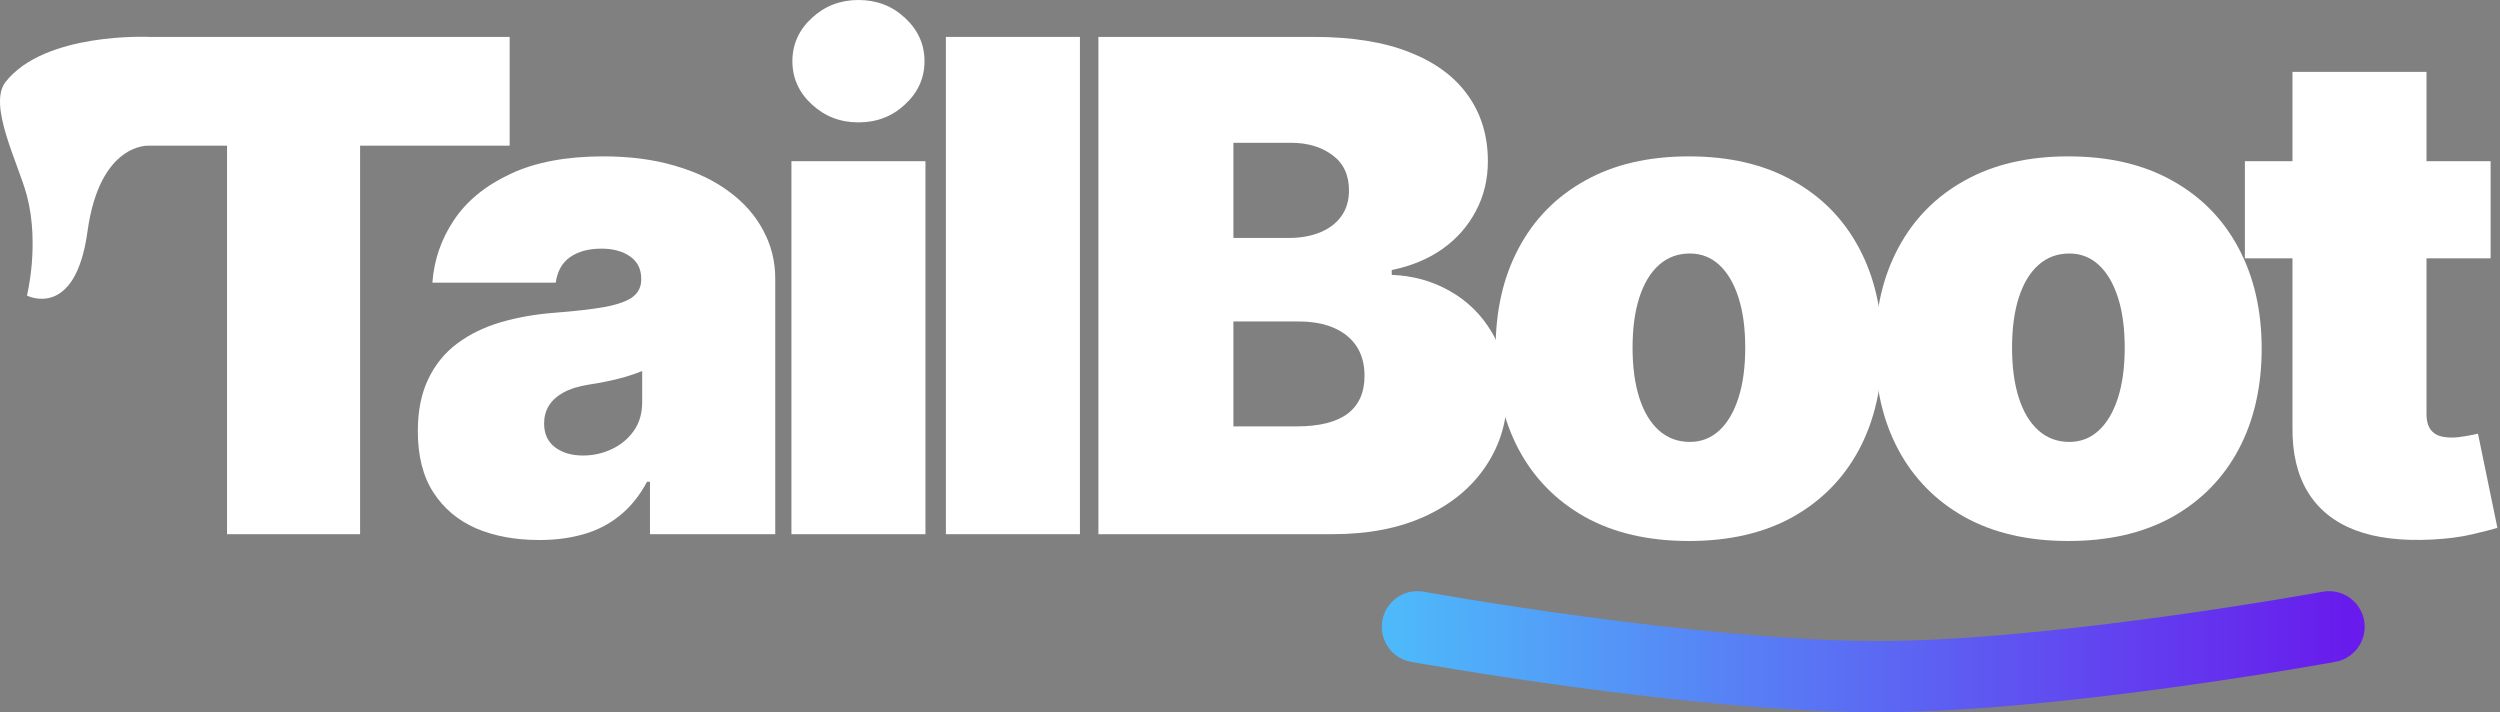
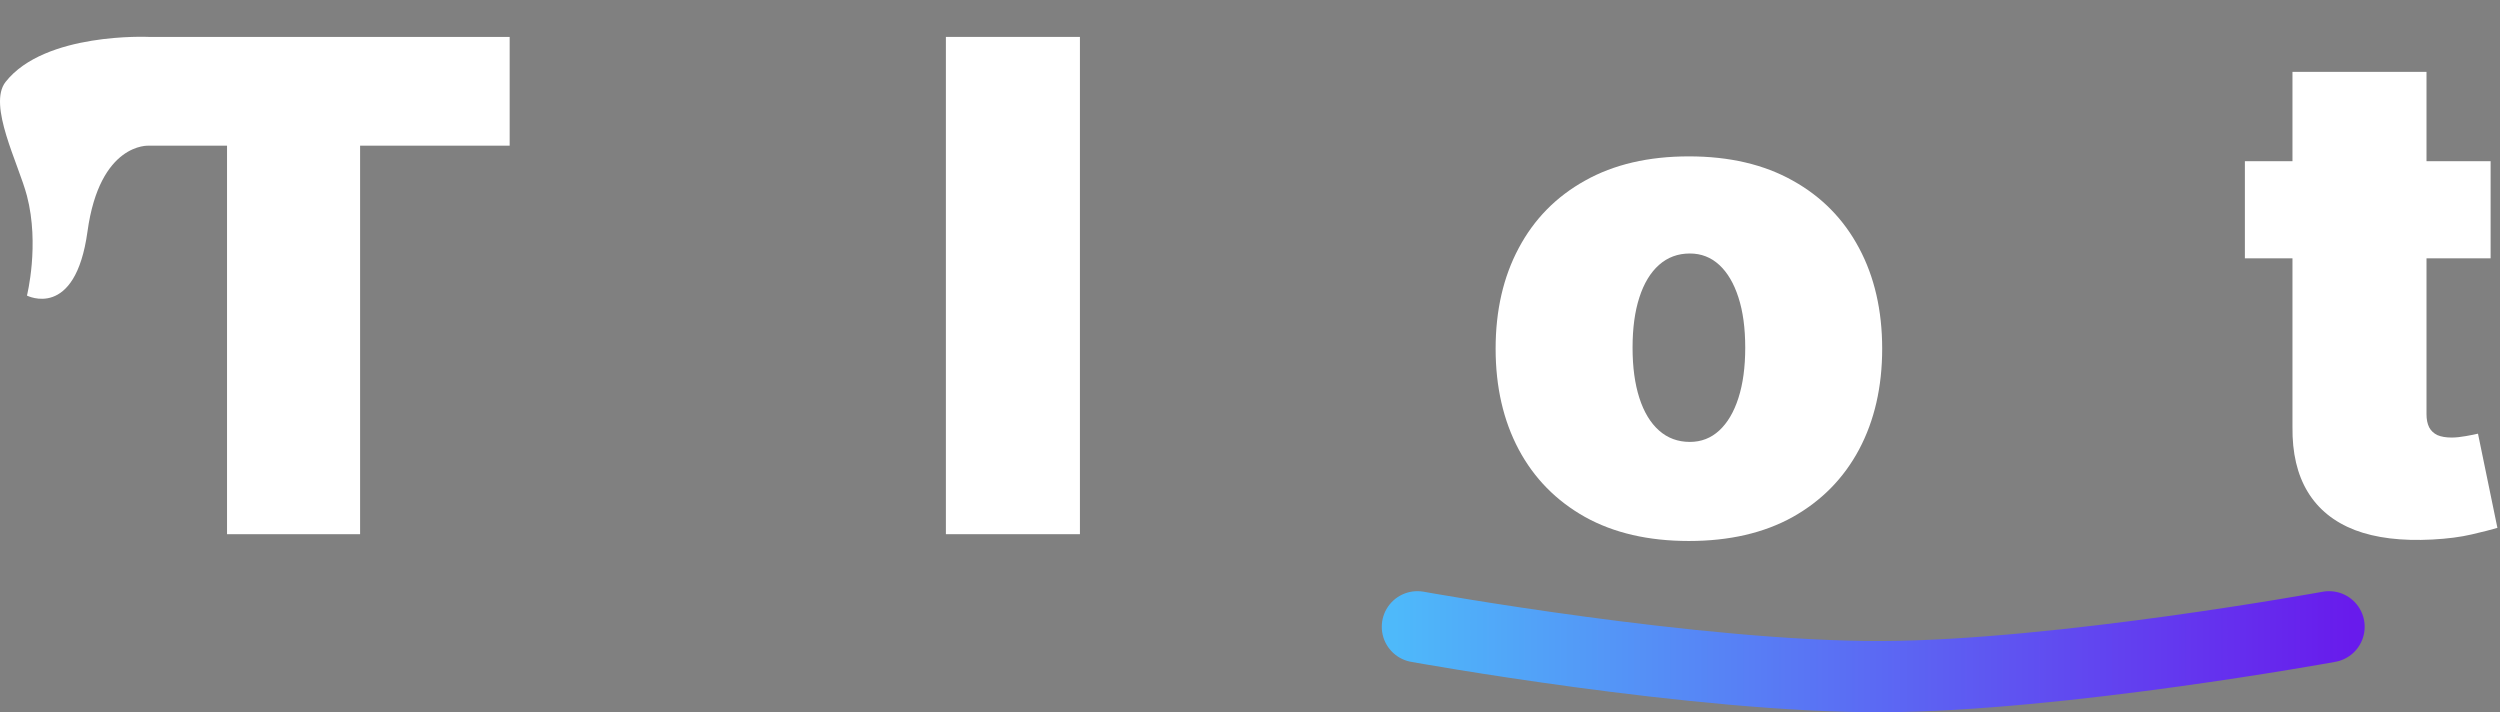
<svg xmlns="http://www.w3.org/2000/svg" width="351" height="100" viewBox="0 0 351 100" fill="none">
  <rect x="0" y="0" width="351" height="100" fill="#808080" stroke="none" />
  <path d="M349.681 22.636V36.273H315.181V22.636H349.681ZM321.863 10.091H340.681V58.159C340.681 58.886 340.806 59.5 341.056 60C341.306 60.477 341.693 60.841 342.215 61.091C342.738 61.318 343.409 61.432 344.227 61.432C344.795 61.432 345.454 61.364 346.204 61.227C346.977 61.091 347.545 60.977 347.909 60.886L350.636 74.114C349.795 74.364 348.59 74.67 347.022 75.034C345.477 75.398 343.636 75.636 341.5 75.75C337.181 75.977 333.556 75.534 330.625 74.42C327.693 73.284 325.488 71.5 324.011 69.068C322.534 66.636 321.818 63.591 321.863 59.932V10.091Z" fill="white" />
-   <path d="M290.401 75.955C284.72 75.955 279.856 74.83 275.811 72.58C271.765 70.307 268.663 67.148 266.504 63.102C264.345 59.034 263.265 54.318 263.265 48.955C263.265 43.591 264.345 38.886 266.504 34.841C268.663 30.773 271.765 27.614 275.811 25.364C279.856 23.091 284.72 21.955 290.401 21.955C296.083 21.955 300.947 23.091 304.992 25.364C309.038 27.614 312.14 30.773 314.299 34.841C316.458 38.886 317.538 43.591 317.538 48.955C317.538 54.318 316.458 59.034 314.299 63.102C312.14 67.148 309.038 70.307 304.992 72.58C300.947 74.83 296.083 75.955 290.401 75.955ZM290.538 62.045C292.129 62.045 293.504 61.511 294.663 60.443C295.822 59.375 296.72 57.852 297.356 55.875C297.992 53.898 298.311 51.545 298.311 48.818C298.311 46.068 297.992 43.716 297.356 41.761C296.72 39.784 295.822 38.261 294.663 37.193C293.504 36.125 292.129 35.591 290.538 35.591C288.856 35.591 287.413 36.125 286.208 37.193C285.004 38.261 284.083 39.784 283.447 41.761C282.811 43.716 282.492 46.068 282.492 48.818C282.492 51.545 282.811 53.898 283.447 55.875C284.083 57.852 285.004 59.375 286.208 60.443C287.413 61.511 288.856 62.045 290.538 62.045Z" fill="white" />
  <path d="M237.121 75.955C231.44 75.955 226.576 74.83 222.531 72.58C218.485 70.307 215.383 67.148 213.224 63.102C211.065 59.034 209.985 54.318 209.985 48.955C209.985 43.591 211.065 38.886 213.224 34.841C215.383 30.773 218.485 27.614 222.531 25.364C226.576 23.091 231.44 21.955 237.121 21.955C242.803 21.955 247.667 23.091 251.712 25.364C255.758 27.614 258.86 30.773 261.019 34.841C263.178 38.886 264.258 43.591 264.258 48.955C264.258 54.318 263.178 59.034 261.019 63.102C258.86 67.148 255.758 70.307 251.712 72.58C247.667 74.83 242.803 75.955 237.121 75.955ZM237.258 62.045C238.849 62.045 240.224 61.511 241.383 60.443C242.542 59.375 243.44 57.852 244.076 55.875C244.712 53.898 245.031 51.545 245.031 48.818C245.031 46.068 244.712 43.716 244.076 41.761C243.44 39.784 242.542 38.261 241.383 37.193C240.224 36.125 238.849 35.591 237.258 35.591C235.576 35.591 234.133 36.125 232.928 37.193C231.724 38.261 230.803 39.784 230.167 41.761C229.531 43.716 229.212 46.068 229.212 48.818C229.212 51.545 229.531 53.898 230.167 55.875C230.803 57.852 231.724 59.375 232.928 60.443C234.133 61.511 235.576 62.045 237.258 62.045Z" fill="white" />
-   <path d="M154.217 75V5.182H184.489C189.807 5.182 194.273 5.898 197.887 7.329C201.523 8.761 204.262 10.784 206.103 13.398C207.967 16.011 208.898 19.091 208.898 22.636C208.898 25.204 208.33 27.545 207.194 29.659C206.08 31.773 204.512 33.545 202.489 34.977C200.467 36.386 198.103 37.364 195.398 37.909V38.591C198.398 38.704 201.126 39.466 203.58 40.875C206.035 42.261 207.989 44.182 209.444 46.636C210.898 49.068 211.626 51.932 211.626 55.227C211.626 59.045 210.626 62.443 208.626 65.42C206.648 68.398 203.83 70.739 200.171 72.443C196.512 74.148 192.148 75 187.08 75H154.217ZM173.171 59.864H182.035C185.217 59.864 187.603 59.273 189.194 58.091C190.785 56.886 191.58 55.114 191.58 52.773C191.58 51.136 191.205 49.75 190.455 48.614C189.705 47.477 188.637 46.614 187.251 46.023C185.887 45.432 184.239 45.136 182.307 45.136H173.171V59.864ZM173.171 33.409H180.944C182.603 33.409 184.069 33.148 185.342 32.625C186.614 32.102 187.603 31.352 188.307 30.375C189.035 29.375 189.398 28.159 189.398 26.727C189.398 24.568 188.626 22.92 187.08 21.784C185.535 20.625 183.58 20.045 181.217 20.045H173.171V33.409Z" fill="white" />
  <path d="M151.621 5.182V75H132.803V5.182H151.621Z" fill="white" />
-   <path d="M111.117 75V22.636H129.935V75H111.117ZM120.526 17.182C117.98 17.182 115.799 16.341 113.98 14.659C112.162 12.977 111.253 10.954 111.253 8.591C111.253 6.227 112.162 4.205 113.98 2.523C115.799 0.841 117.98 0 120.526 0C123.094 0 125.276 0.841 127.071 2.523C128.889 4.205 129.799 6.227 129.799 8.591C129.799 10.954 128.889 12.977 127.071 14.659C125.276 16.341 123.094 17.182 120.526 17.182Z" fill="white" />
-   <path d="M75.709 75.818C72.368 75.818 69.413 75.273 66.845 74.182C64.3 73.068 62.3 71.386 60.845 69.136C59.391 66.886 58.663 64.023 58.663 60.545C58.663 57.682 59.152 55.239 60.129 53.216C61.106 51.17 62.47 49.5 64.22 48.205C65.97 46.909 68.004 45.92 70.322 45.239C72.663 44.557 75.186 44.114 77.891 43.909C80.822 43.682 83.175 43.409 84.947 43.091C86.743 42.75 88.038 42.284 88.834 41.693C89.629 41.08 90.027 40.273 90.027 39.273V39.136C90.027 37.773 89.504 36.727 88.459 36C87.413 35.273 86.072 34.909 84.436 34.909C82.641 34.909 81.175 35.307 80.038 36.102C78.925 36.875 78.254 38.068 78.027 39.682H60.709C60.936 36.5 61.947 33.568 63.743 30.886C65.561 28.182 68.209 26.023 71.686 24.409C75.163 22.773 79.504 21.955 84.709 21.955C88.459 21.955 91.822 22.398 94.8 23.284C97.777 24.148 100.311 25.364 102.402 26.932C104.493 28.477 106.084 30.296 107.175 32.386C108.288 34.455 108.845 36.705 108.845 39.136V75H91.254V67.636H90.845C89.8 69.591 88.527 71.171 87.027 72.375C85.55 73.58 83.856 74.455 81.947 75C80.061 75.546 77.981 75.818 75.709 75.818ZM81.845 63.955C83.277 63.955 84.618 63.659 85.868 63.068C87.141 62.477 88.175 61.625 88.97 60.511C89.766 59.398 90.163 58.045 90.163 56.455V52.091C89.663 52.295 89.129 52.489 88.561 52.67C88.016 52.852 87.425 53.023 86.788 53.182C86.175 53.341 85.516 53.489 84.811 53.625C84.129 53.761 83.413 53.886 82.663 54C81.209 54.227 80.016 54.602 79.084 55.125C78.175 55.625 77.493 56.25 77.038 57C76.606 57.727 76.391 58.545 76.391 59.455C76.391 60.909 76.902 62.023 77.925 62.795C78.947 63.568 80.254 63.955 81.845 63.955Z" fill="white" />
  <path d="M20.875 20.454C20.875 20.454 14 20 12.284 32.5C10.568 45 3.784 41.5 3.784 41.5C3.784 41.5 5.578 34.362 3.784 27.5C2.597 22.961 -1.759 14.737 0.784 11.5C6.284 4.5 20.875 5.182 20.875 5.182H71.557V20.454H50.557V75H31.875V20.454H20.875Z" fill="white" />
  <path d="M199 88C199 88 238.304 95.107 264.267 94.999C289.26 94.895 327 88 327 88" stroke="url(#paint0_linear_1599_434)" stroke-width="10" stroke-linecap="round" />
  <defs>
    <linearGradient id="paint0_linear_1599_434" x1="195.832" y1="90.1" x2="330.168" y2="90.1" gradientUnits="userSpaceOnUse">
      <stop stop-color="#4EB9FA" />
      <stop offset="1" stop-color="#681BEC" />
    </linearGradient>
  </defs>
</svg>